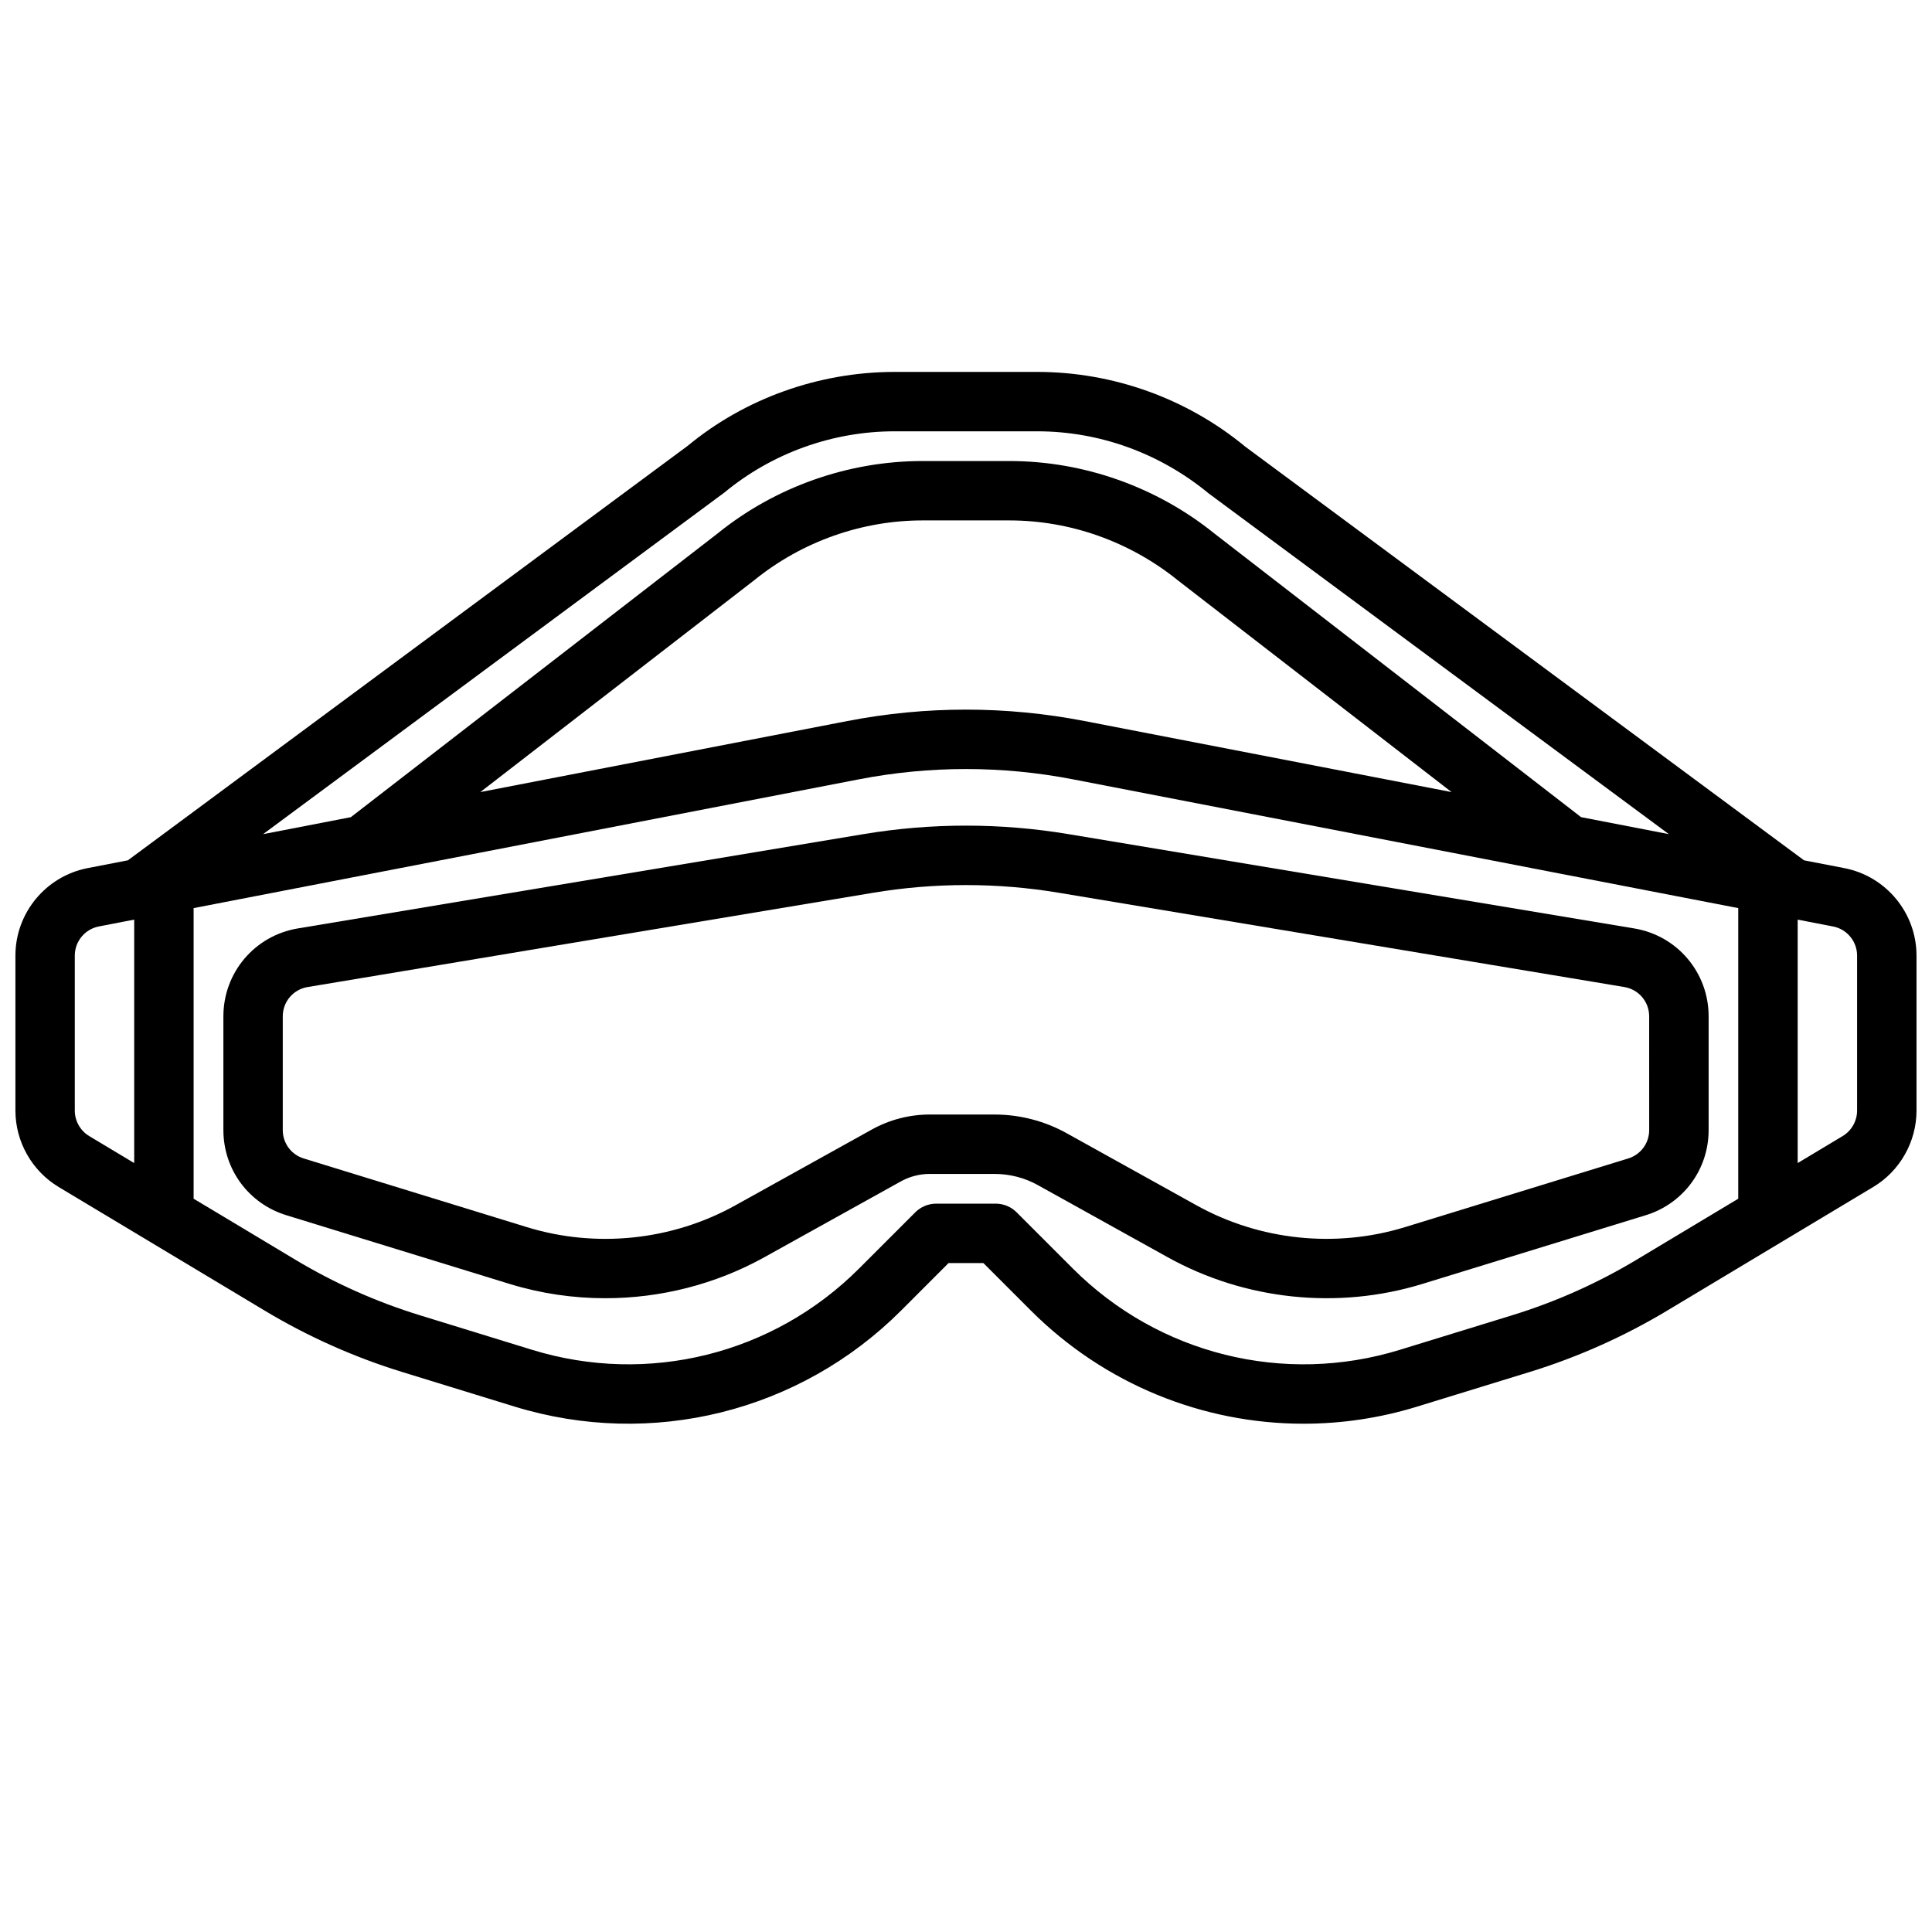
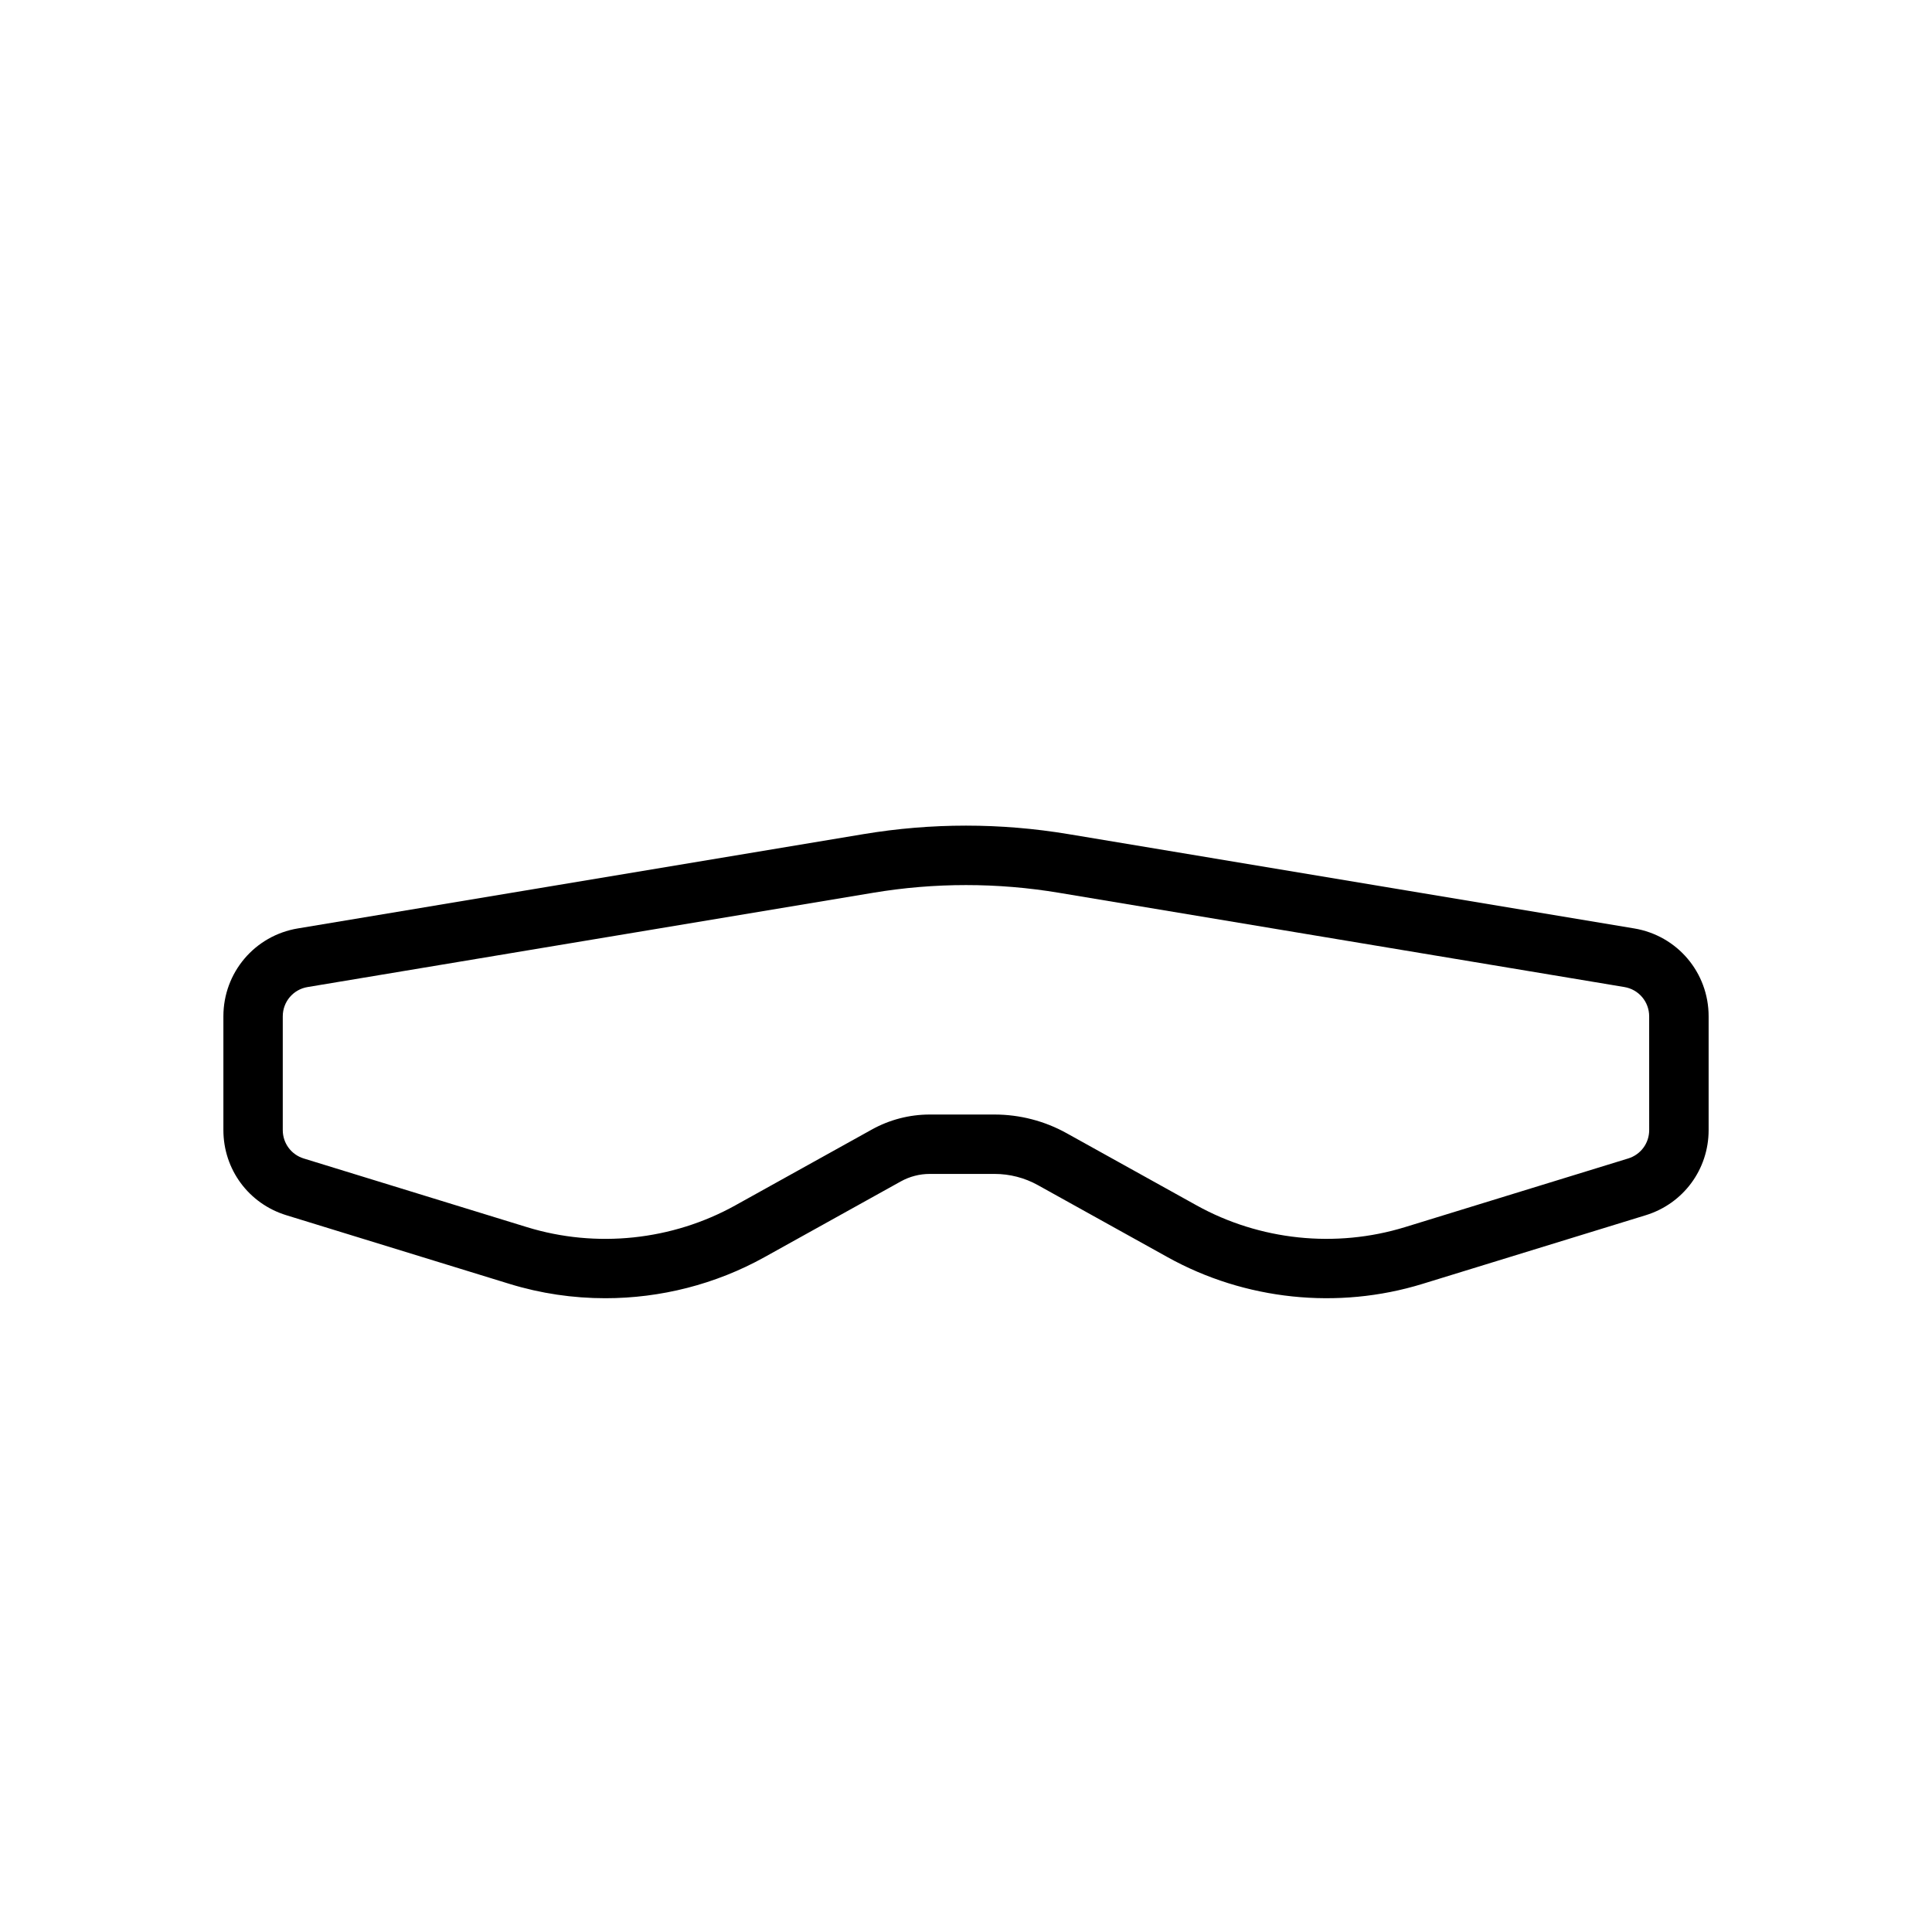
<svg xmlns="http://www.w3.org/2000/svg" width="800px" height="800px" version="1.1" viewBox="144 144 512 512">
  <defs>
    <clipPath id="a">
-       <path d="m148.09 242h503.81v280h-503.81z" />
-     </clipPath>
+       </clipPath>
  </defs>
  <g clip-path="url(#a)">
    <path d="m632.77 374.06-10.676-2.062-148.05-109.6c-15.469-12.793-35.055-19.836-55.16-19.836h-37.785c-20.105 0-39.691 7.047-54.828 19.57l-148.38 109.86-10.676 2.07c-11.082 2.152-19.129 11.895-19.129 23.184v41.078c0 8.25 4.394 16.012 11.469 20.246l54.664 32.801c11.438 6.863 23.703 12.328 36.441 16.246l29.684 9.133c36.32 11.172 75.578 1.426 102.46-25.441l12.574-12.586h9.227l12.578 12.578c19.516 19.516 45.555 30 72.266 30 10.066 0 20.238-1.488 30.188-4.559l29.684-9.133c12.738-3.922 25-9.383 36.441-16.246l54.664-32.801c7.078-4.234 11.469-11.988 11.469-20.238v-41.078c0-11.289-8.043-21.031-19.129-23.184zm-296.8-99.531c12.656-10.465 28.676-16.227 45.129-16.227h37.785c16.453 0 32.473 5.762 45.461 16.484l121.92 90.27-23.262-4.504-97.055-75.074c-15.387-12.445-34.73-19.301-54.465-19.301h-22.984c-19.734 0-39.078 6.856-54.332 19.199l-97.188 75.18-23.262 4.504zm192.71 79.379-97.285-18.828c-20.836-4.031-41.98-4.031-62.82 0l-97.281 18.828 72.645-56.191c12.594-10.188 28.418-15.801 44.562-15.801h22.984c16.145 0 31.969 5.613 44.699 15.91zm-364.86 84.414v-41.078c0-3.762 2.684-7.016 6.375-7.723l9.371-1.816v64.52l-11.926-7.156c-2.356-1.418-3.82-4-3.82-6.746zm413.84 39.547c-10.344 6.211-21.445 11.156-32.969 14.703l-29.684 9.133c-30.715 9.461-63.945 1.211-86.695-21.531l-14.887-14.887c-1.473-1.484-3.481-2.309-5.566-2.309h-15.742c-2.086 0-4.094 0.828-5.566 2.305l-14.887 14.887c-22.734 22.75-55.953 31-86.695 21.531l-29.684-9.141c-11.523-3.543-22.617-8.484-32.969-14.695l-27.004-16.195v-77.012l176.25-34.117c18.863-3.652 37.984-3.652 56.844 0l176.25 34.117v77.012zm58.488-39.547c0 2.746-1.465 5.336-3.824 6.746l-11.922 7.156v-64.512l9.367 1.812c3.695 0.707 6.379 3.957 6.379 7.719z" />
  </g>
  <path d="m577.06 390.04-149.89-24.984c-18.035-3.008-36.32-3.008-54.355 0l-149.88 24.984c-11.438 1.906-19.734 11.707-19.734 23.293v30.141c0 10.434 6.699 19.504 16.672 22.57l59.168 18.207c8.266 2.543 16.832 3.793 25.371 3.793 14.633 0 29.207-3.676 42.148-10.863l36.172-20.098c2.336-1.293 4.973-1.98 7.641-1.98h17.207c4.008 0 7.973 1.023 11.469 2.969l34.395 19.105c20.492 11.383 45.105 13.965 67.52 7.07l59.168-18.199c9.973-3.07 16.672-12.141 16.672-22.57v-30.141c0-11.59-8.297-21.391-19.738-23.297zm3.992 53.438c0 3.481-2.234 6.504-5.559 7.527l-59.168 18.199c-18.352 5.637-38.477 3.535-55.246-5.785l-34.402-19.105c-5.812-3.238-12.426-4.953-19.102-4.953h-17.207c-5.336 0-10.629 1.371-15.297 3.961l-36.18 20.098c-16.758 9.32-36.895 11.43-55.246 5.785l-59.16-18.199c-3.312-1.027-5.547-4.047-5.547-7.527v-30.141c0-3.863 2.769-7.133 6.582-7.762l149.89-24.984c8.156-1.363 16.375-2.039 24.594-2.039 8.211 0 16.43 0.676 24.594 2.039l149.89 24.984c3.793 0.637 6.562 3.902 6.562 7.758z" />
</svg>